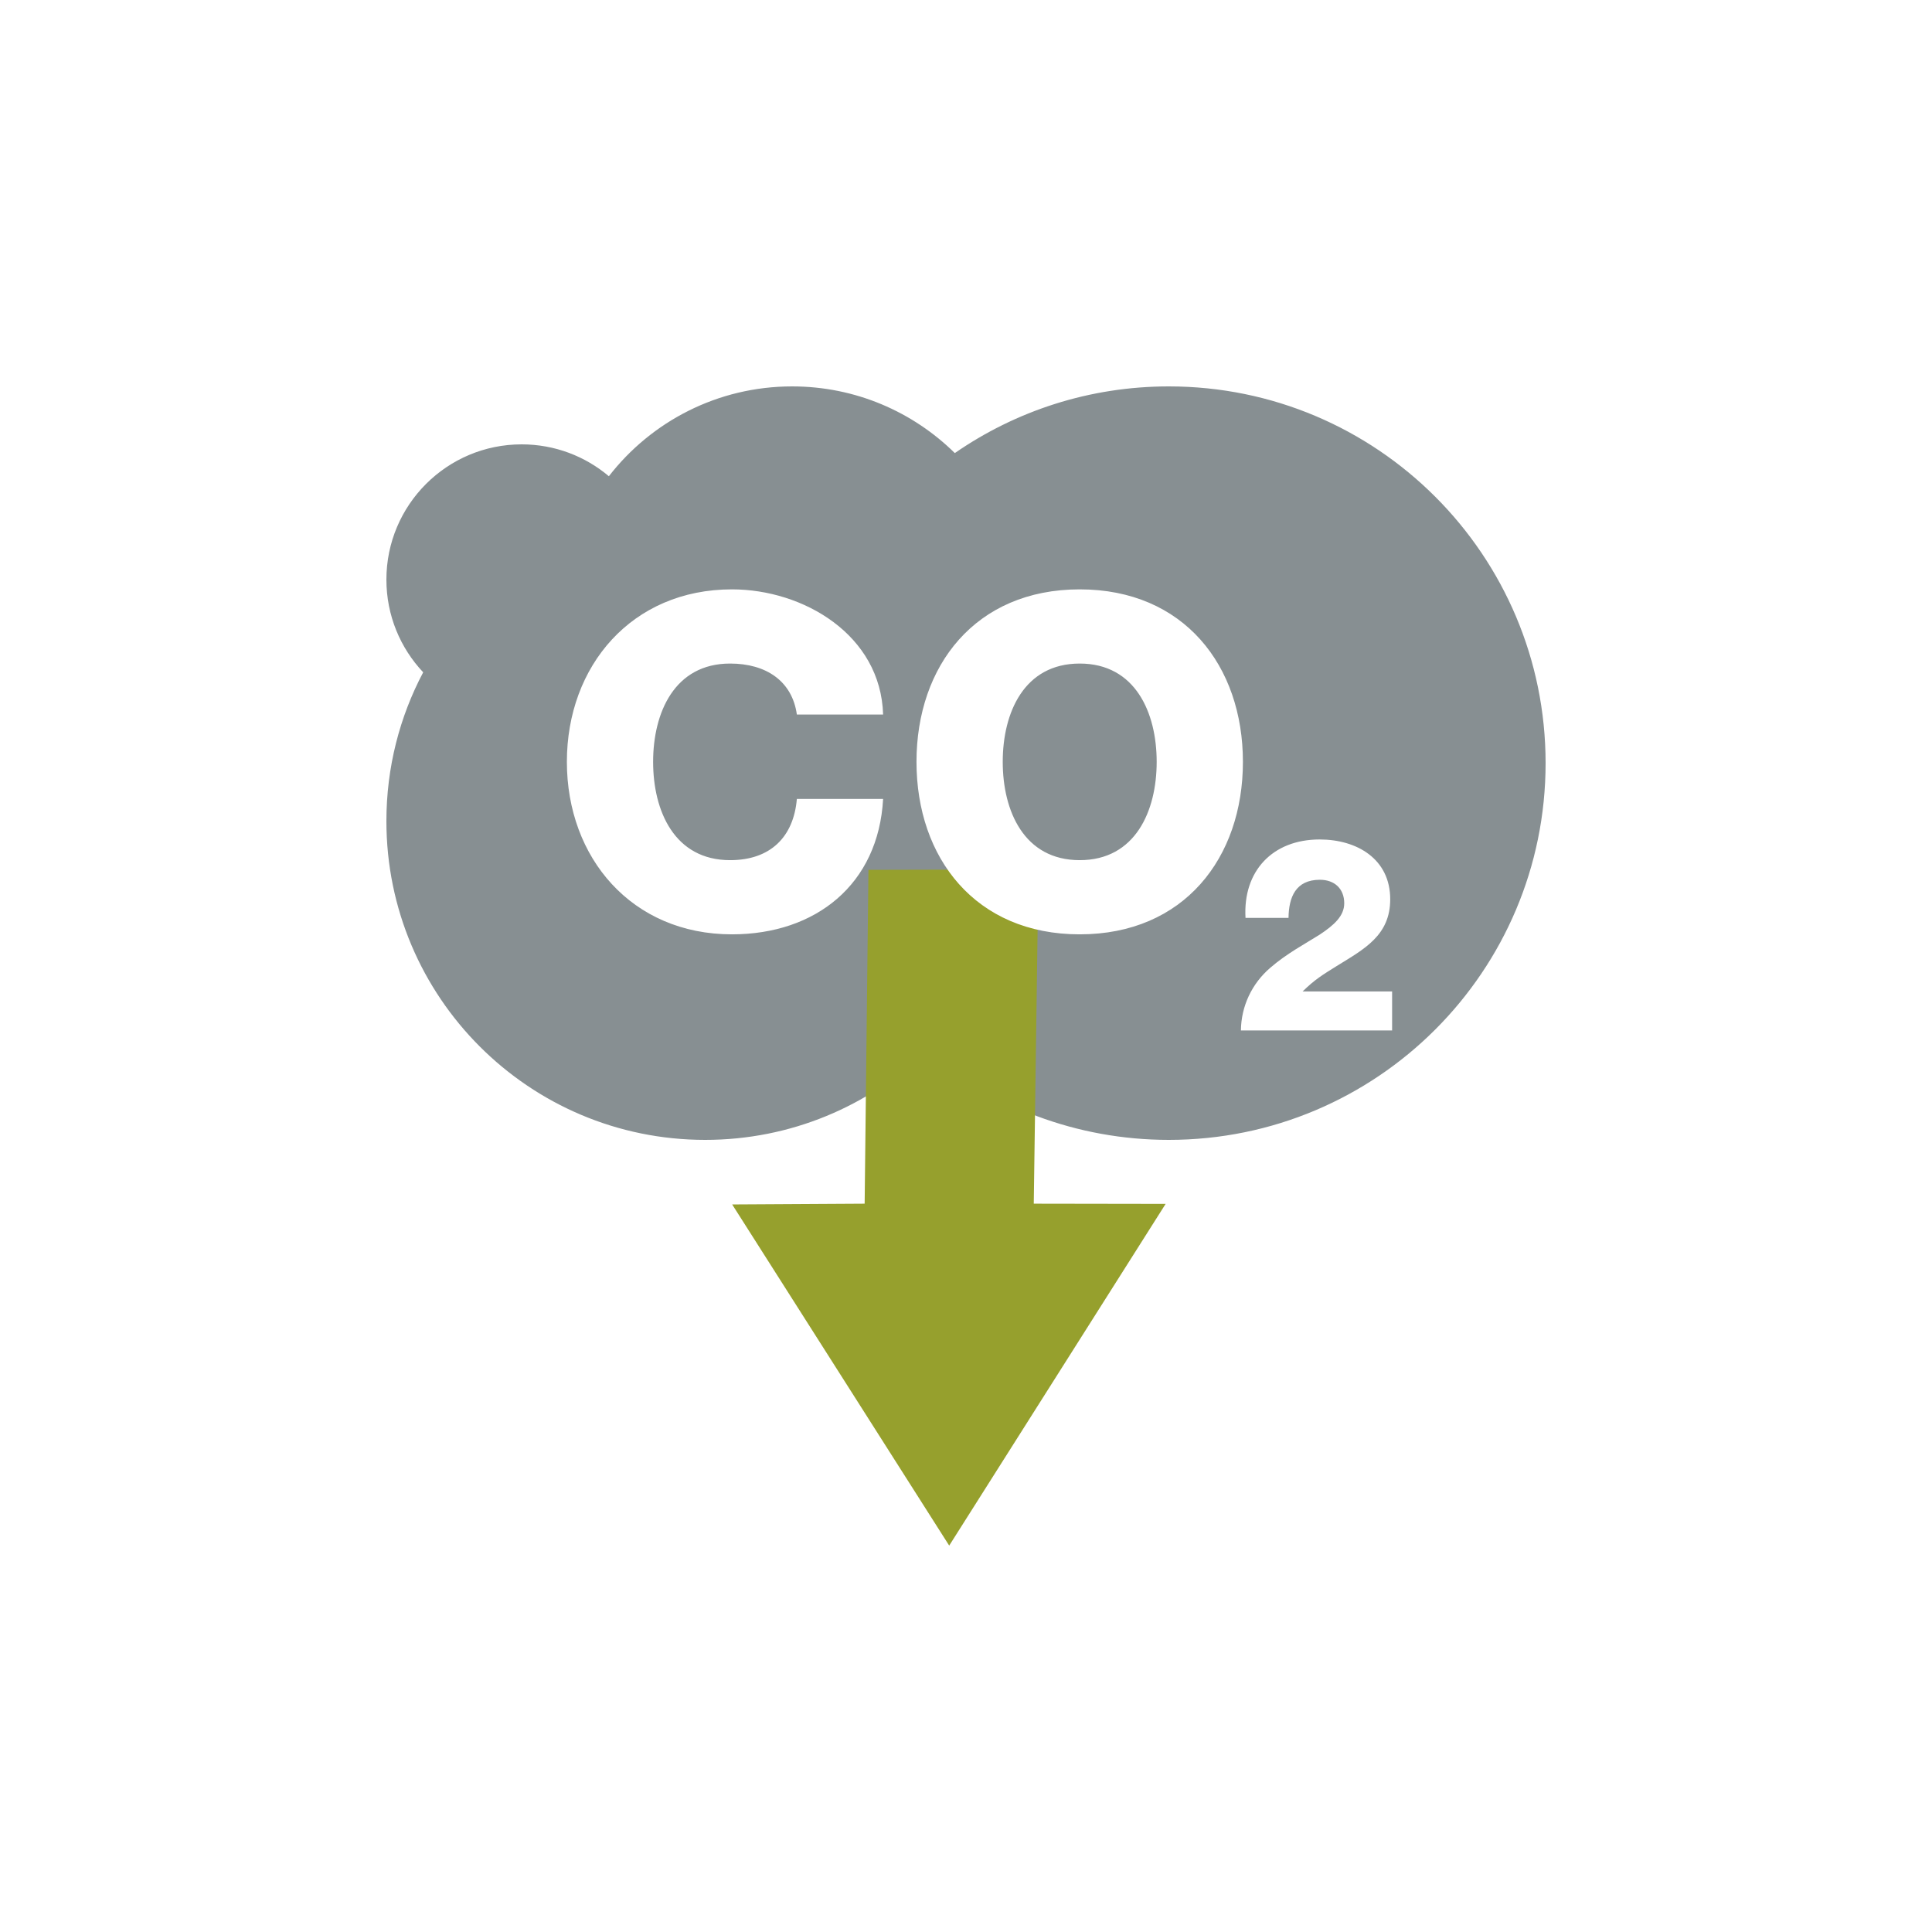
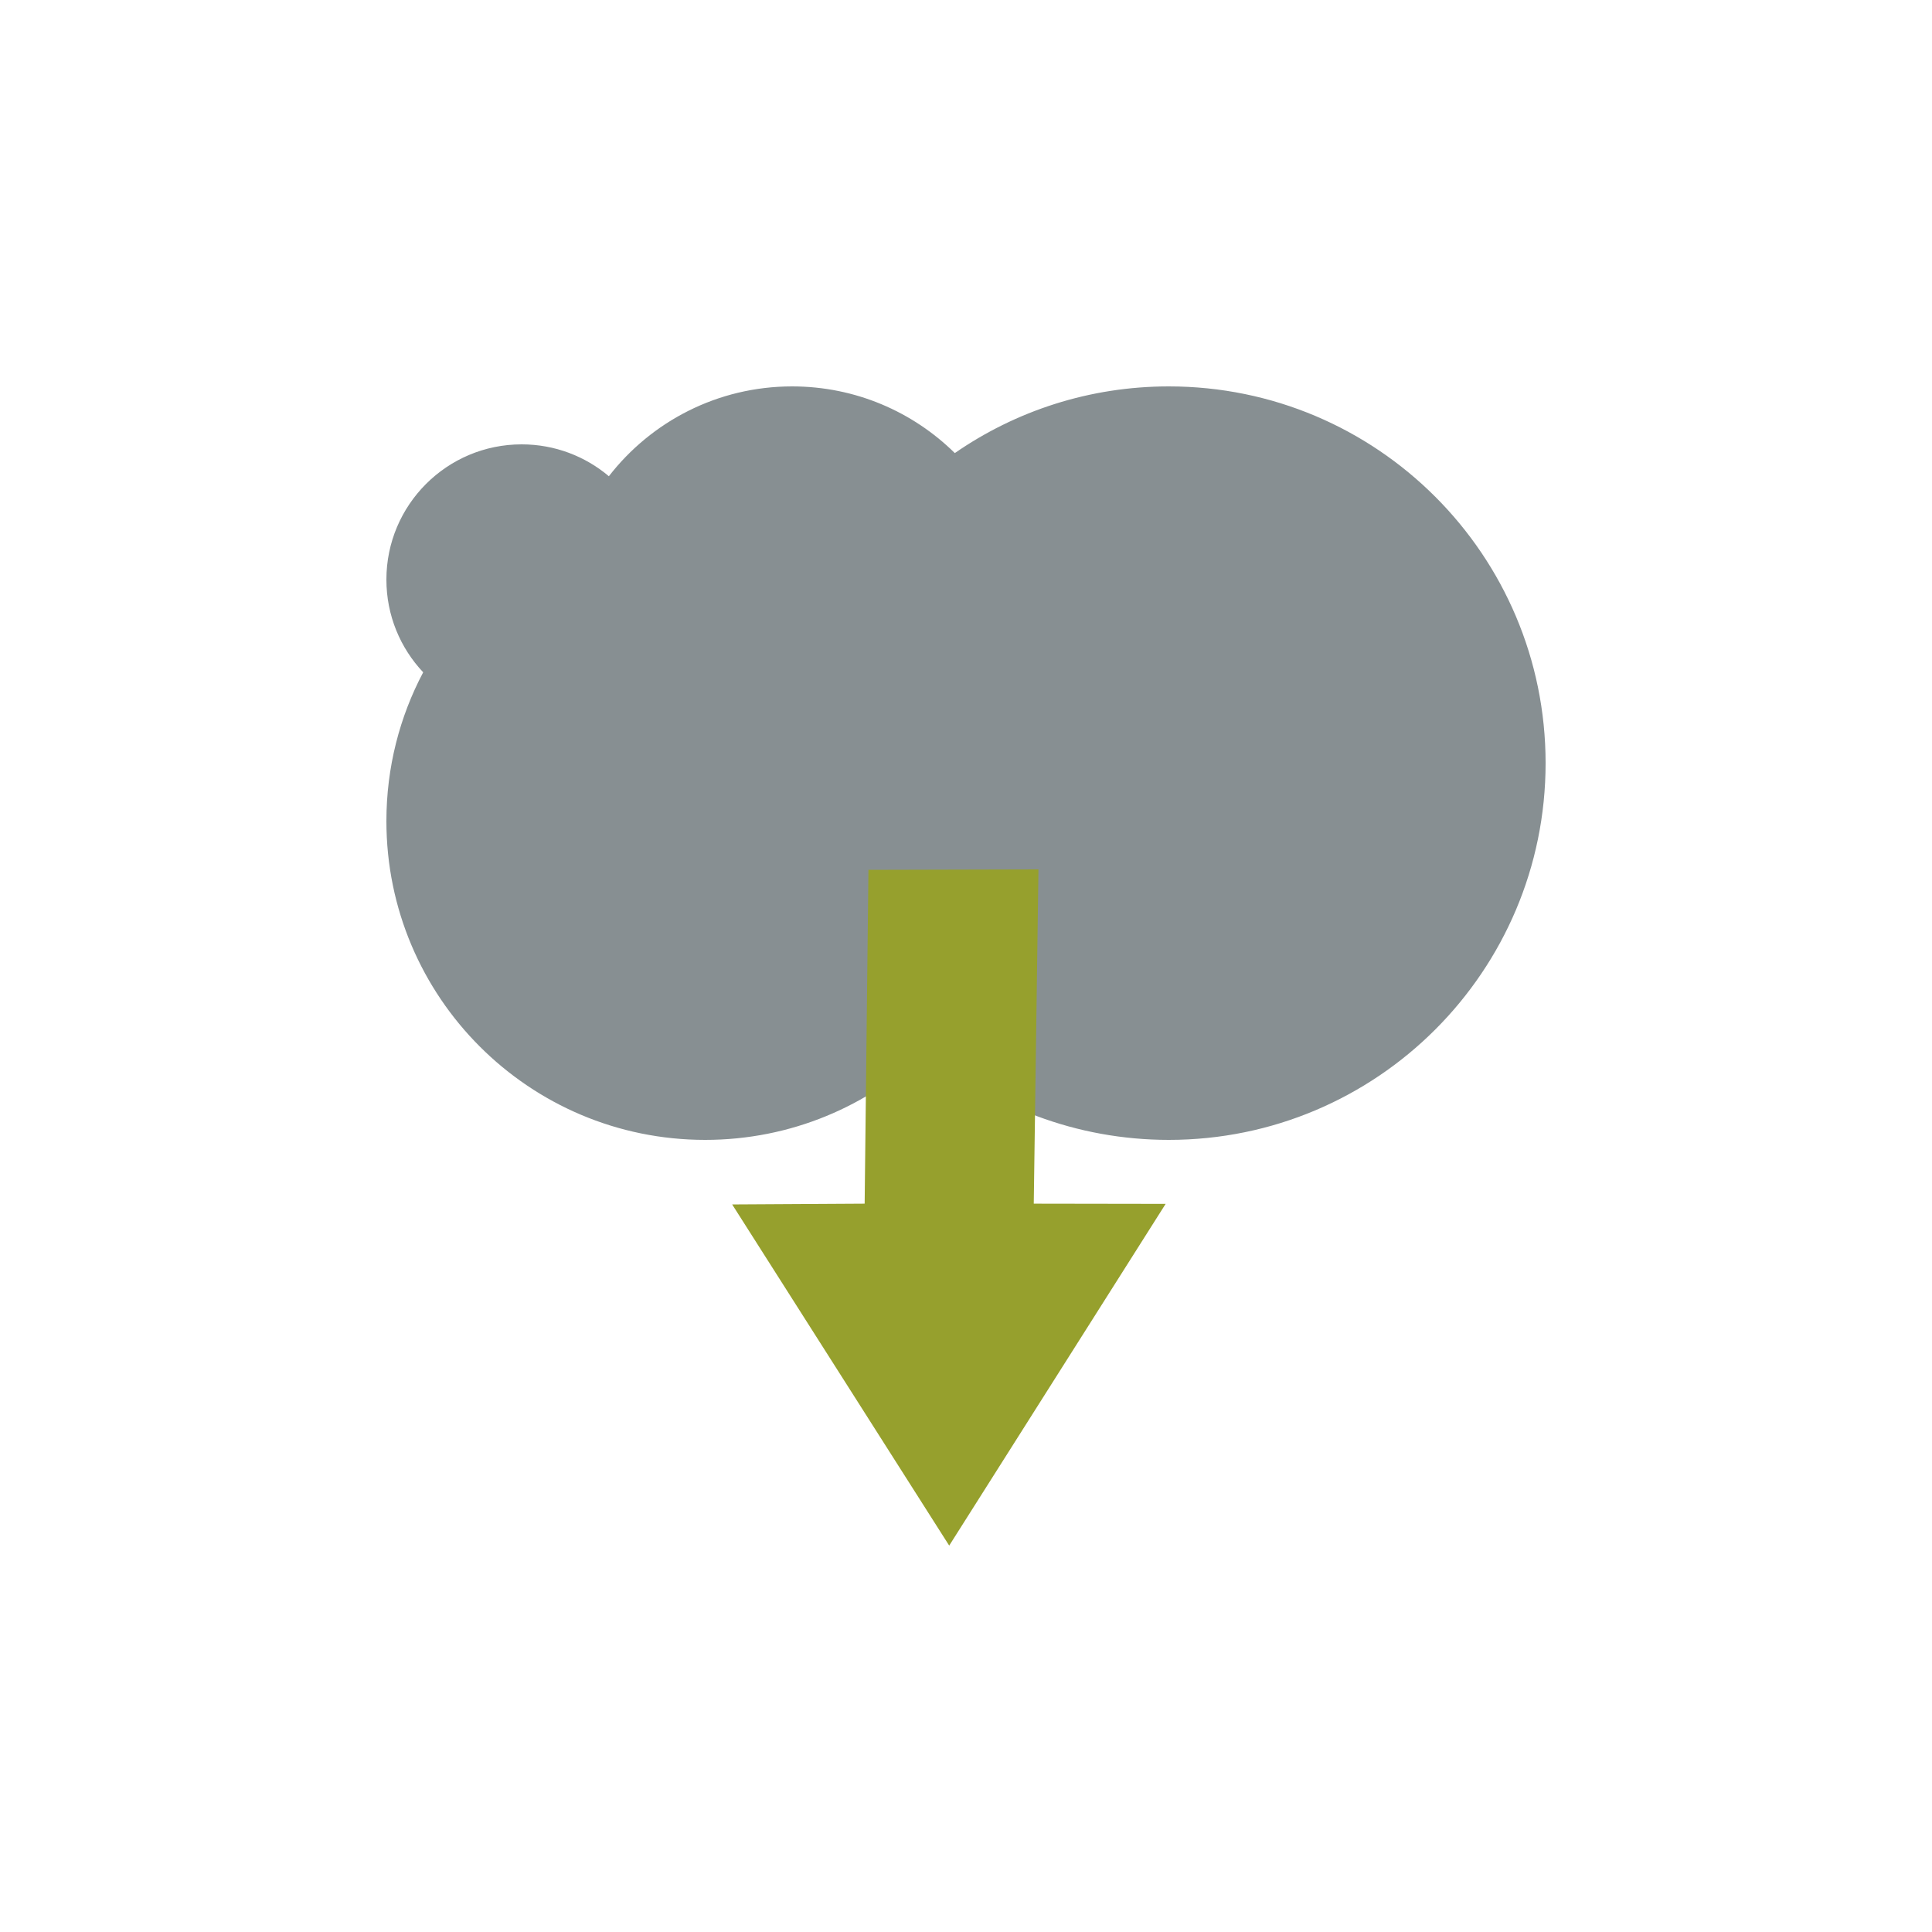
<svg xmlns="http://www.w3.org/2000/svg" width="150" height="150" viewBox="0 0 150 150" fill="none">
  <rect x="0" y="0" width="150" height="150" fill="#333333" stroke="none" />
  <g clip-path="url(#clip0_1052_9035)">
    <path fill-rule="evenodd" clip-rule="evenodd" d="M0 150H150V0H0V150Z" fill="#F1F3F5" />
    <path fill-rule="evenodd" clip-rule="evenodd" d="M0 150H150V0H0V150Z" fill="white" />
    <path fill-rule="evenodd" clip-rule="evenodd" d="M90.75 30C106.904 30 120 43.096 120 59.25C120 75.404 106.904 88.5 90.75 88.5C83.562 88.5 76.98 85.907 71.887 81.606C67.44 85.876 61.402 88.5 54.75 88.5C41.081 88.5 30 77.419 30 63.75C30 59.578 31.032 55.646 32.856 52.198C31.085 50.318 30 47.786 30 45C30 39.201 34.701 34.5 40.5 34.5C43.081 34.5 45.444 35.431 47.272 36.975C50.563 32.731 55.713 30 61.5 30C66.422 30 70.883 31.976 74.132 35.177C78.851 31.912 84.577 30 90.75 30Z" fill="#878F92" />
    <path fill-rule="evenodd" clip-rule="evenodd" d="M56.846 93.513L67.131 93.453L67.426 67.534L80.626 67.5L80.261 93.453L90.5 93.469L73.696 120L56.846 93.513Z" fill="#96A02D" />
-     <path d="M68.564 55.478C68.384 49.286 62.372 45.758 56.828 45.758C49.052 45.758 44.012 51.698 44.012 59.15C44.012 66.602 49.052 72.542 56.828 72.542C63.344 72.542 68.204 68.654 68.564 62.03H61.868C61.616 64.982 59.816 66.782 56.684 66.782C52.364 66.782 50.708 62.966 50.708 59.15C50.708 55.334 52.364 51.518 56.684 51.518C59.492 51.518 61.508 52.886 61.868 55.478H68.564ZM71.156 59.15C71.156 66.602 75.728 72.542 83.828 72.542C91.928 72.542 96.5 66.602 96.5 59.15C96.5 51.698 91.928 45.758 83.828 45.758C75.728 45.758 71.156 51.698 71.156 59.15ZM77.852 59.15C77.852 55.334 79.508 51.518 83.828 51.518C88.148 51.518 89.804 55.334 89.804 59.15C89.804 62.966 88.148 66.782 83.828 66.782C79.508 66.782 77.852 62.966 77.852 59.15ZM108.083 80.002V76.978H101.132C102.077 76.054 102.665 75.697 103.778 75.004C105.92 73.681 107.936 72.631 107.936 69.817C107.936 66.688 105.353 65.176 102.455 65.176C98.801 65.176 96.491 67.633 96.701 71.266H100.04C100.061 69.67 100.586 68.305 102.476 68.305C103.61 68.305 104.366 68.998 104.366 70.132C104.366 71.119 103.568 71.833 102.455 72.568C101.321 73.282 99.893 74.038 98.633 75.13C97.184 76.369 96.365 78.133 96.344 80.002H108.083Z" fill="white" />
  </g>
  <defs>
    <clipPath id="clip0_1052_9035">
      <rect width="150" height="150" fill="white" />
    </clipPath>
  </defs>
</svg>